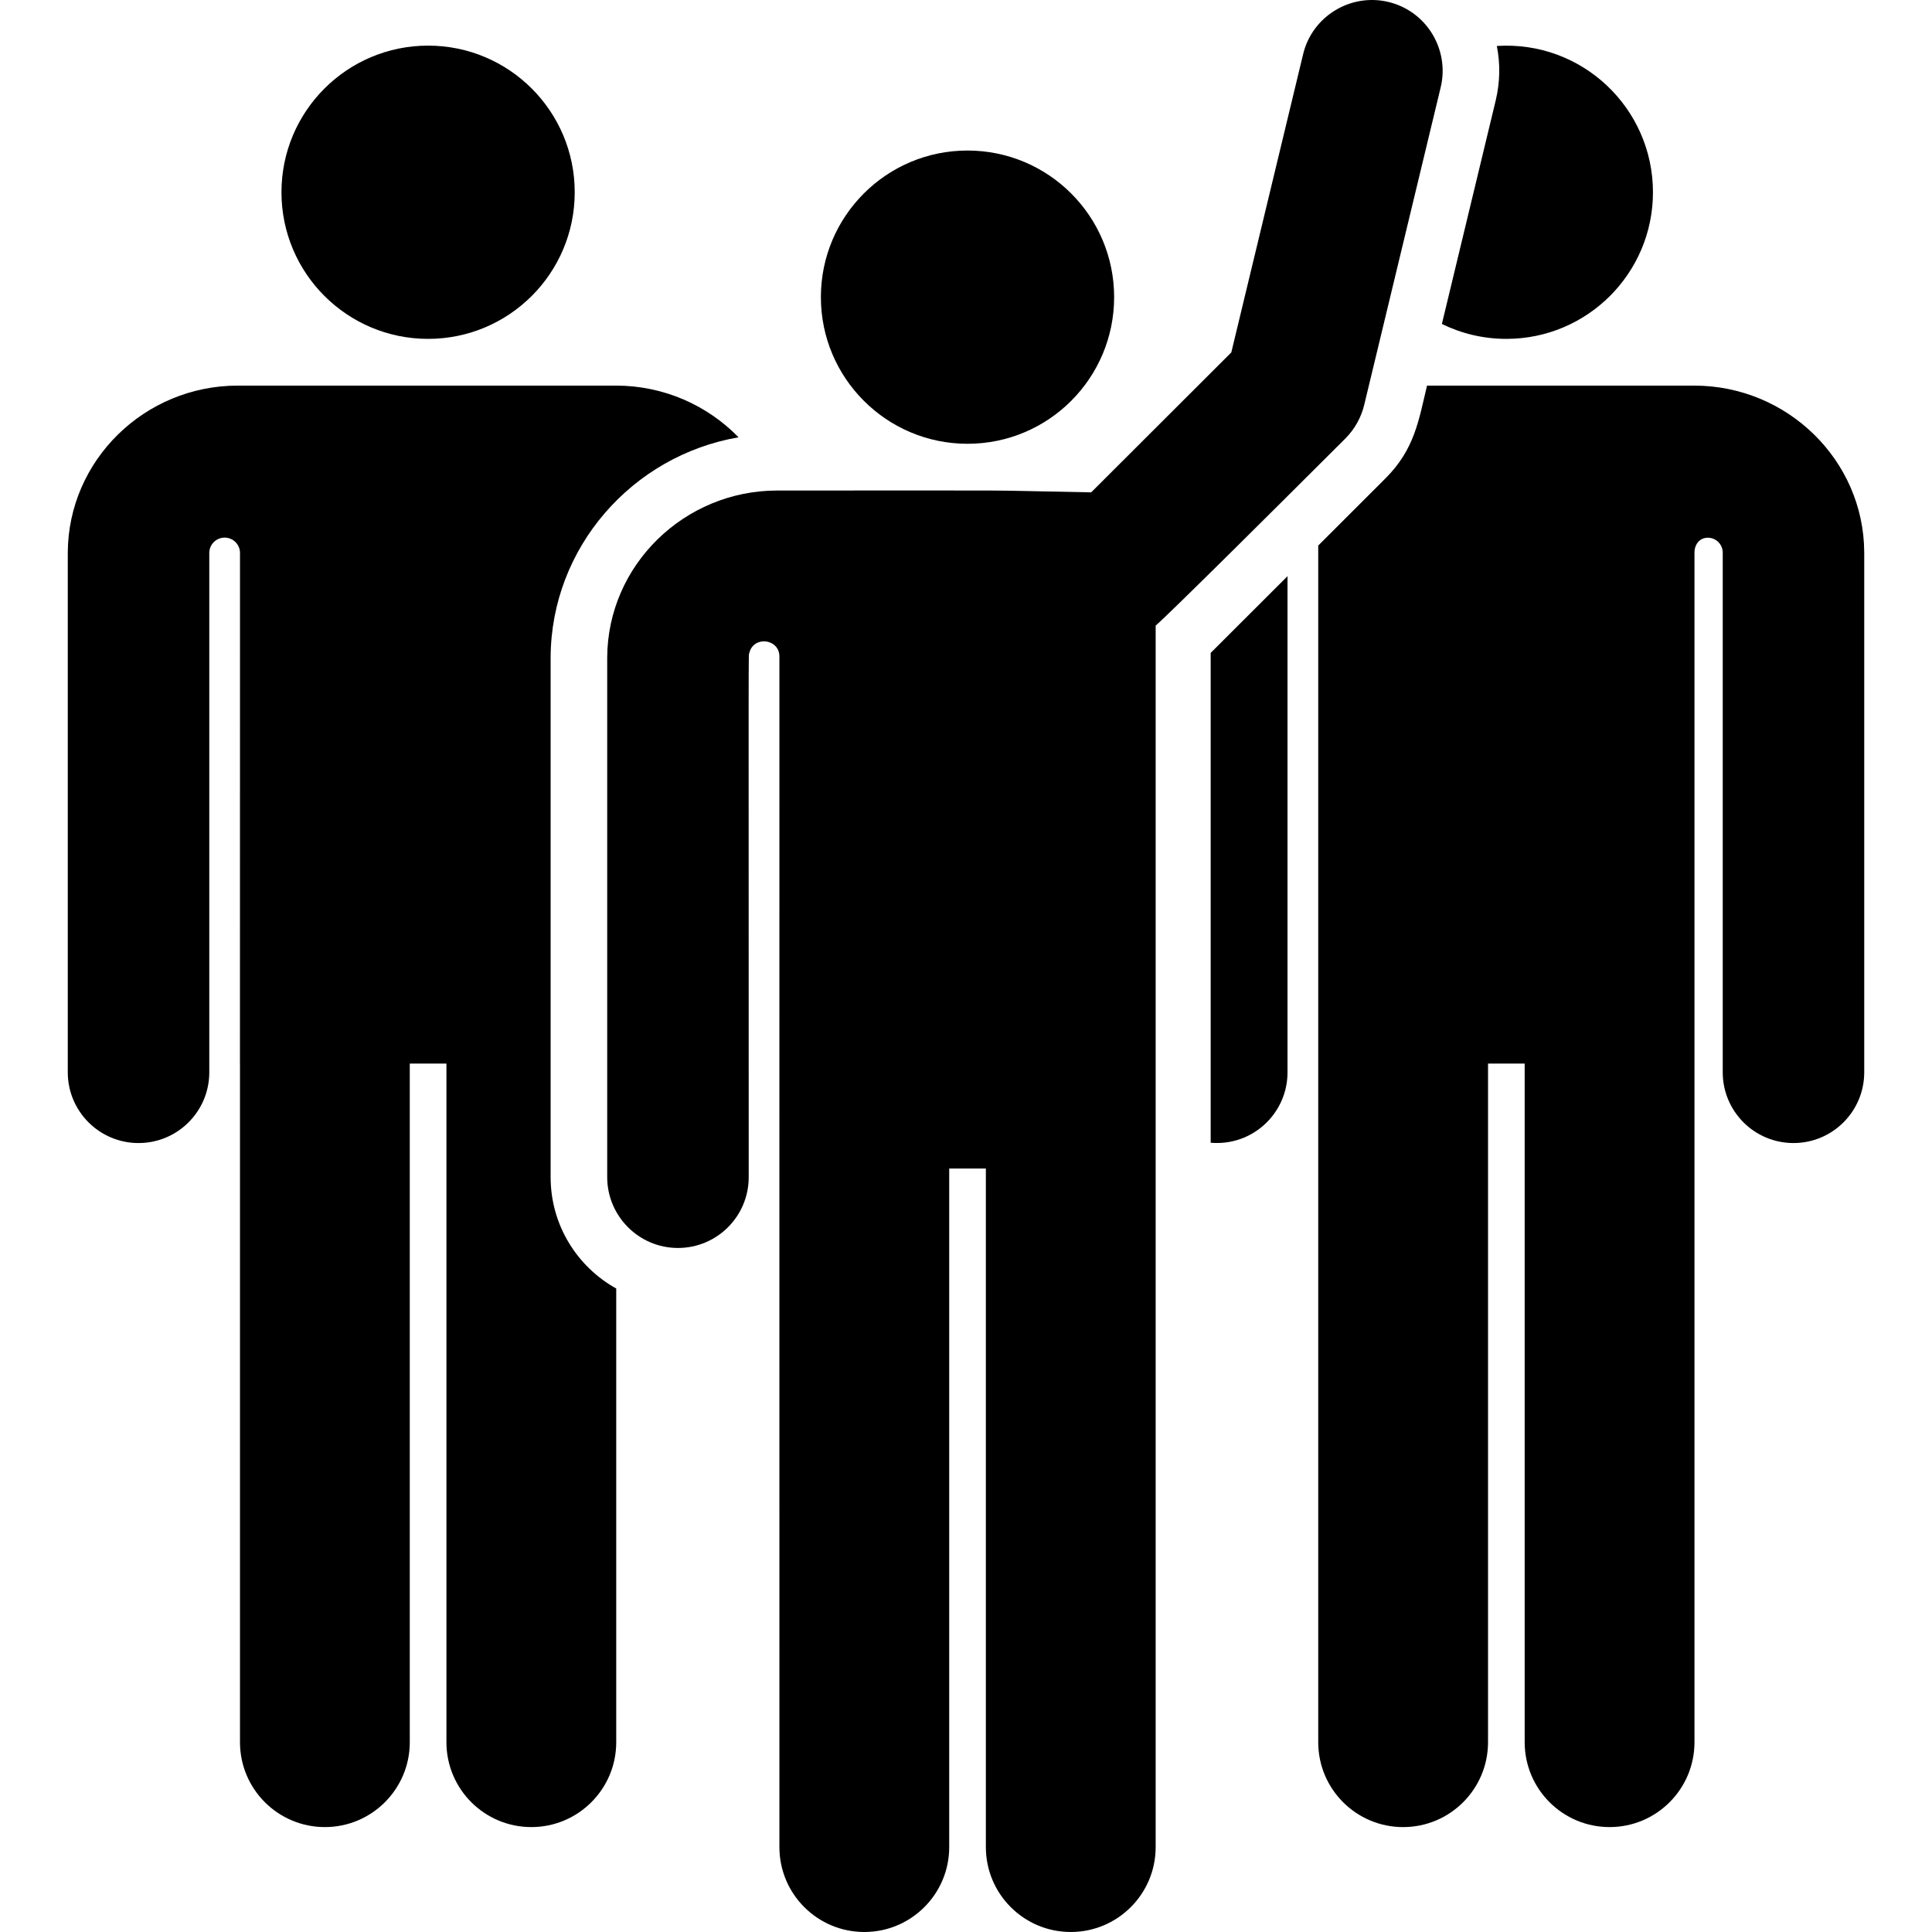
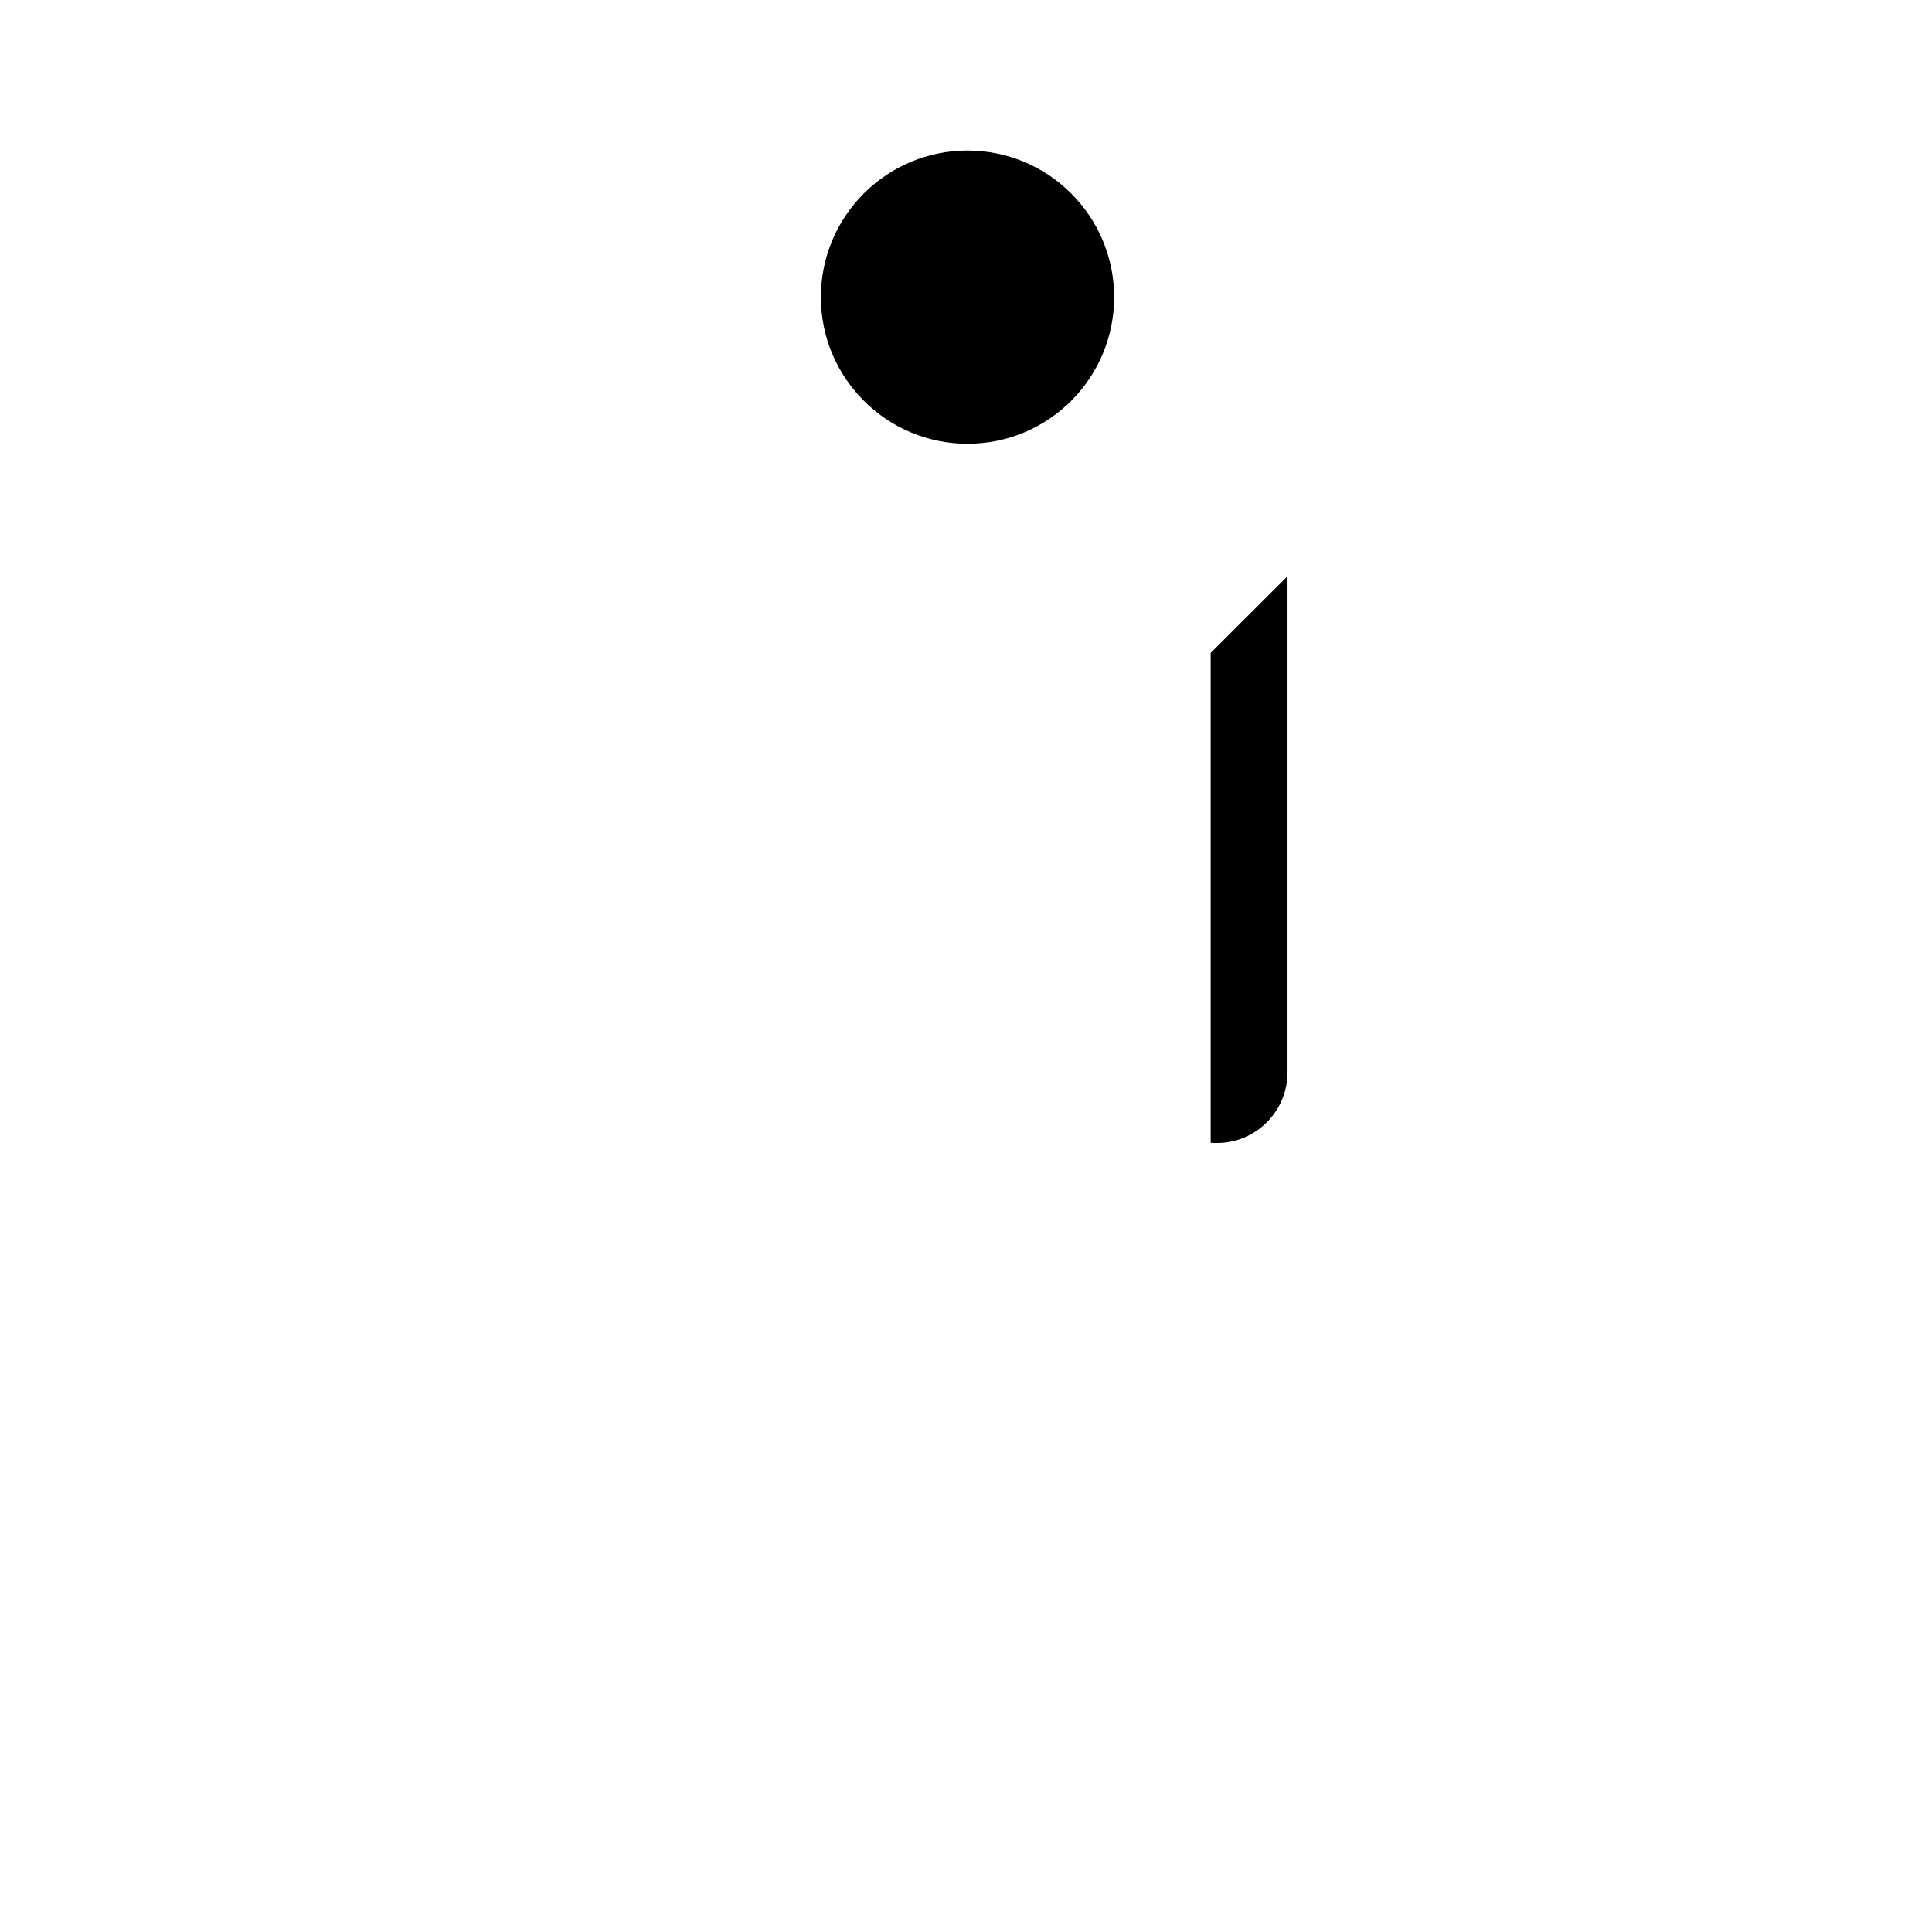
<svg xmlns="http://www.w3.org/2000/svg" id="Capa_1" x="0px" y="0px" viewBox="0 0 512 512" style="enable-background:new 0 0 512 512;" xml:space="preserve">
  <g>
    <g>
-       <path d="M195.723,115.889c-8.213-8.431-19.749-13.7-32.491-13.7c-13.86,0-86.092,0-100.209,0    c-24.723,0-44.938,19.804-45.061,44.241v137.741c0,10.355,8.394,18.749,18.75,18.749s18.75-8.394,18.75-18.749l-0.001-137.646    c0-0.001,0-0.003,0-0.004c0.014-2.243,1.84-4.053,4.083-4.046c2.243,0.007,4.057,1.828,4.057,4.07L63.59,281.865h0.008v179.833    c0,12.426,10.073,22.498,22.499,22.498c12.426,0,22.499-10.073,22.499-22.498V281.866h9.714v179.833    c0,12.426,10.073,22.498,22.499,22.498s22.499-10.073,22.499-22.498V341.471c-10.36-5.765-17.386-16.824-17.386-29.497    c0-0.085,0-137.73,0-137.815C146.067,145.157,167.493,120.739,195.723,115.889z" />
-     </g>
+       </g>
  </g>
  <g>
    <g>
-       <circle cx="113.45" cy="50.948" r="38.857" />
-     </g>
+       </g>
  </g>
  <g>
    <g>
      <path d="M341.205,152.695l-20.363,20.332v129.813c11.125,0.947,20.364-7.819,20.364-18.668L341.205,152.695z" />
    </g>
  </g>
  <g>
    <g>
-       <path d="M448.976,102.191c-6.902,0-63.102,0-70.797,0c-2.225,9.24-3.262,16.845-11.042,24.611l-17.793,17.774v317.123    c0,12.426,10.073,22.498,22.499,22.498s22.499-10.073,22.499-22.498V281.866h9.714v179.833c0,12.426,10.073,22.498,22.499,22.498    s22.499-10.073,22.499-22.498c0-293.723,0.01-132.567,0-315.248c0-2.176,1.352-3.941,3.528-3.948    c2.176-0.006,3.947,1.749,3.959,3.925v0.002v137.741c0,10.355,8.394,18.749,18.75,18.749c10.356,0,18.749-8.394,18.749-18.749    V146.338C493.915,121.995,473.702,102.191,448.976,102.191z" />
-     </g>
+       </g>
  </g>
  <g>
    <g>
-       <path d="M396.677,12.181c0.94,4.726,0.857,9.641-0.305,14.466l-14.258,59.207c5.156,2.527,10.951,3.952,17.081,3.952    c21.461,0,38.857-17.397,38.857-38.857C438.051,28.686,419.304,10.737,396.677,12.181z" />
-     </g>
+       </g>
  </g>
  <g>
    <g>
-       <path d="M367.959,0.52c-10.019-2.408-20.202,3.772-22.618,13.839l-19.033,79.038l-37.137,37.081    c-34.541-0.64-8.718-0.484-83.196-0.484c-24.652,0-44.94,19.787-45.06,44.241c0,2.032,0,135.557,0,137.741    c0,10.231,8.332,18.749,18.749,18.749c10.355,0,18.75-8.394,18.75-18.75c-0.001-146.773-0.103-137.885,0.168-138.967    c1.152-4.603,7.971-3.758,7.97,0.982c-0.001,27.498-0.008,130.705-0.008,135.678c0.012,0,0.008,179.821,0.008,179.834    c0,12.425,10.073,22.498,22.499,22.498c12.429,0,22.499-10.076,22.499-22.498V309.668h9.714v179.833    c0,12.425,10.073,22.498,22.499,22.498c12.428,0,22.499-10.076,22.499-22.498c0-174.095,0-323.733,0-323.733    s-0.16,0.794,50.285-49.576c2.526-2.521,4.208-5.674,4.979-8.877c1.239-5.147,19.048-79.097,20.273-84.179    C384.191,13.195,378.112,2.966,367.959,0.52z" />
-     </g>
+       </g>
  </g>
  <g>
    <g>
      <path d="M256.4,39.893c-21.455,0-38.857,17.387-38.857,38.857c0,21.45,17.416,38.857,38.857,38.857    c21.495,0,38.857-17.426,38.857-38.857C295.258,57.289,277.86,39.893,256.4,39.893z" />
    </g>
  </g>
  <g>
</g>
  <g>
</g>
  <g>
</g>
  <g>
</g>
  <g>
</g>
  <g>
</g>
  <g>
</g>
  <g>
</g>
  <g>
</g>
  <g>
</g>
  <g>
</g>
  <g>
</g>
  <g>
</g>
  <g>
</g>
  <g>
</g>
</svg>